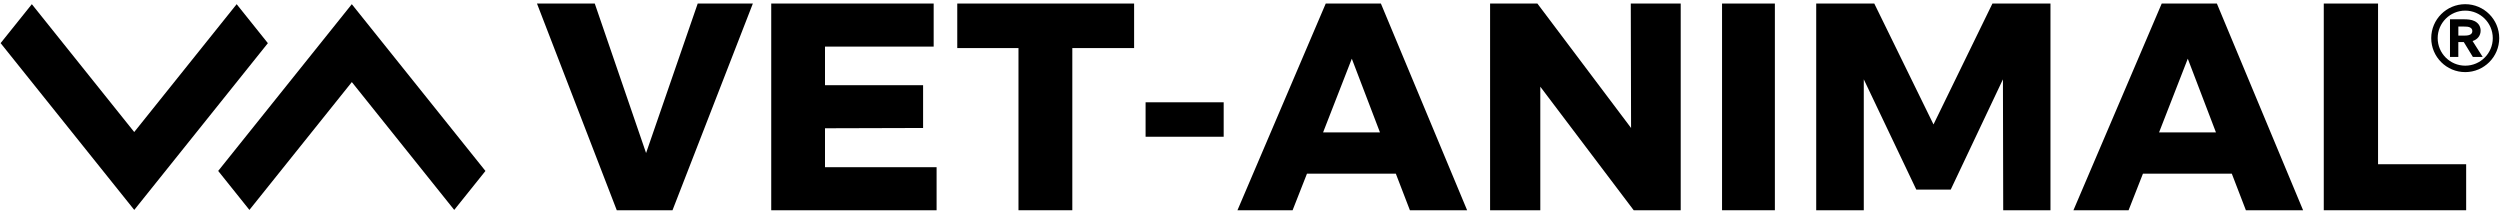
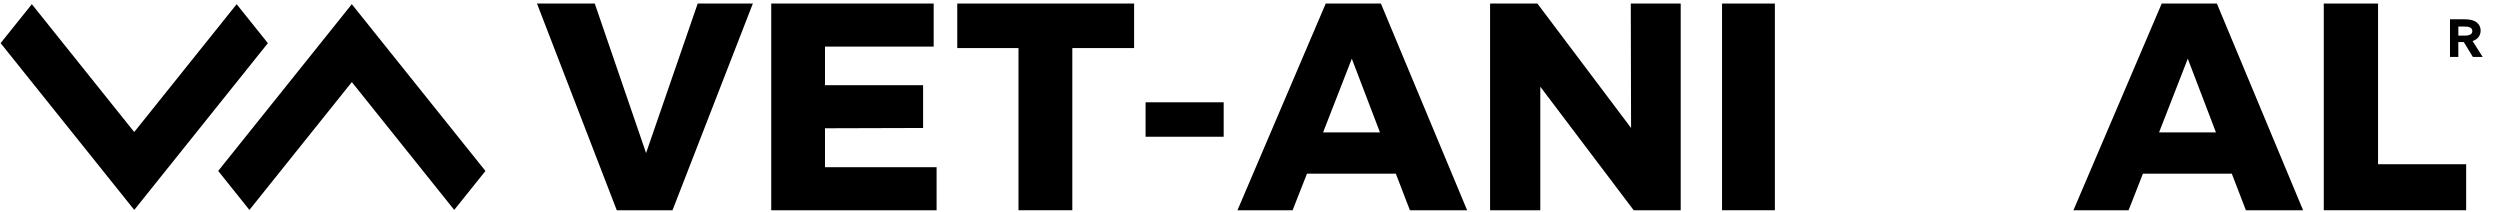
<svg xmlns="http://www.w3.org/2000/svg" width="353" height="30" viewBox="0 0 353 30" fill="none">
  <path d="M37.819 6.09L33.416 0.591L18.953 18.642L4.495 0.591L0.087 6.09L18.957 29.64L37.828 6.09H37.819Z" fill="black" />
  <path d="M30.813 24.141L35.217 29.64L49.679 11.589L64.137 29.64L68.545 24.141L49.675 0.591L30.805 24.141H30.813Z" fill="black" />
  <path d="M75.821 0.5H83.981L91.226 21.609L98.517 0.5H106.304L94.957 29.686H87.088L75.821 0.5Z" fill="black" />
  <path d="M108.902 0.5H131.834V6.578H116.49V12.034H130.341V18.071L116.49 18.111V23.608H132.247V29.686H108.898V0.5H108.902Z" fill="black" />
  <path d="M135.166 0.5H160.136V6.788H151.411V29.686H143.81V6.788H135.166V0.5Z" fill="black" />
  <path d="M161.757 14.444H172.783V19.308H161.757V14.444Z" fill="black" />
  <path d="M199.079 29.686L197.091 24.522H184.544L182.515 29.686H174.729L187.195 0.5H194.982L207.157 29.686H199.083H199.079ZM186.819 18.696H194.852L190.876 8.288L186.819 18.696Z" fill="black" />
  <path d="M230.267 0.5H237.316V29.686H230.679L217.491 12.241V29.686H210.4V0.5H217.078L230.307 18.071L230.267 0.5Z" fill="black" />
  <path d="M243.153 0.5H250.612V29.686H243.153V0.5Z" fill="black" />
-   <path d="M256.453 0.5H264.649L273.01 17.571L281.331 0.5H289.526V29.686H282.854L282.814 11.201L275.442 26.773H270.582L263.166 11.201V29.686H256.449V0.5H256.453Z" fill="black" />
  <path d="M317.119 29.686L315.131 24.522H302.584L300.555 29.686H292.769L305.235 0.5H313.022L325.197 29.686H317.123H317.119ZM304.859 18.696H312.893L308.916 8.288L304.859 18.696Z" fill="black" />
  <path d="M328.116 0.5H335.78V23.19H348.222V29.686H328.116V0.5Z" fill="black" />
  <path d="M350.264 4.327C350.264 3.741 349.965 3.264 349.427 2.989C348.969 2.754 348.403 2.722 347.856 2.722H345.938V8.043H347.115V5.94H347.888L349.172 8.043H350.556L349.127 5.795C349.831 5.576 350.264 5.023 350.264 4.327ZM347.115 3.745H347.803C348.257 3.745 348.544 3.765 348.763 3.874C348.985 3.987 349.091 4.149 349.091 4.384C349.091 4.586 349.018 4.731 348.864 4.841C348.674 4.97 348.411 5.027 347.986 5.027H347.119V3.749L347.115 3.745Z" fill="black" />
-   <path d="M348.091 0.591C345.443 0.591 343.29 2.742 343.29 5.387C343.29 8.031 345.443 10.182 348.091 10.182C350.738 10.182 352.891 8.031 352.891 5.387C352.891 2.742 350.738 0.591 348.091 0.591ZM348.091 9.273C345.945 9.273 344.201 7.53 344.201 5.387C344.201 3.243 345.945 1.501 348.091 1.501C350.236 1.501 351.98 3.243 351.98 5.387C351.98 7.53 350.236 9.273 348.091 9.273Z" fill="black" />
</svg>